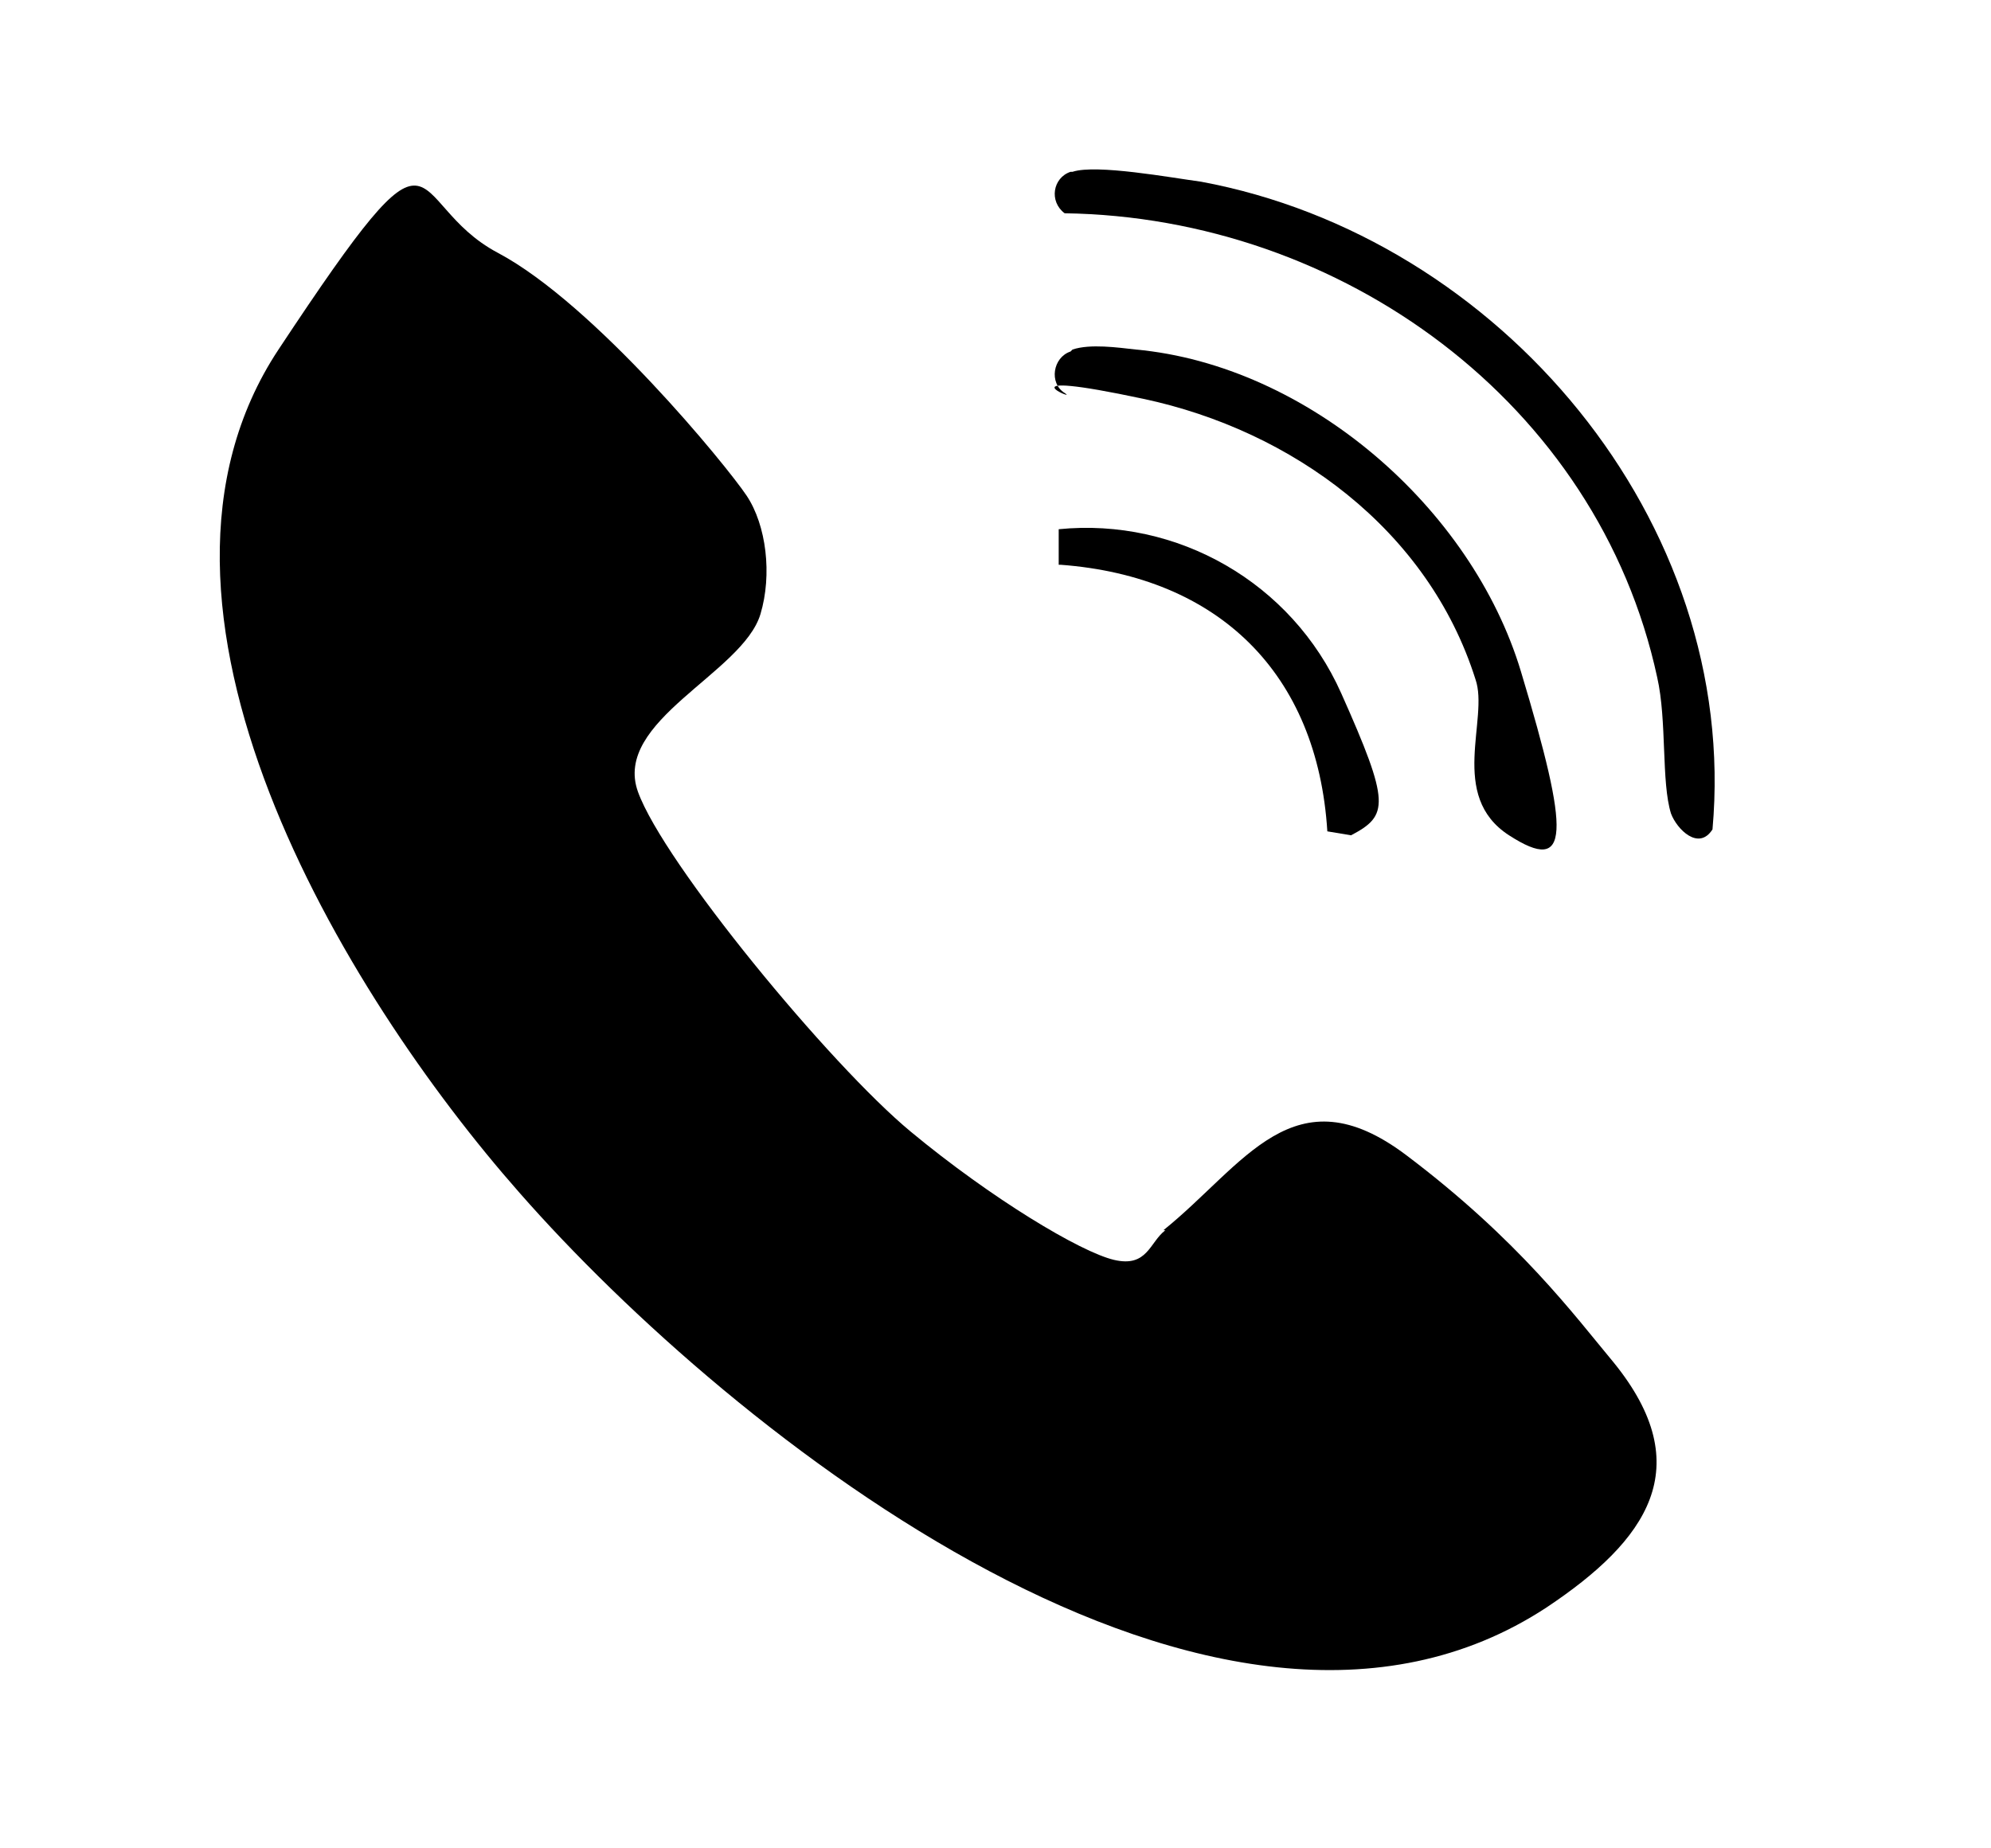
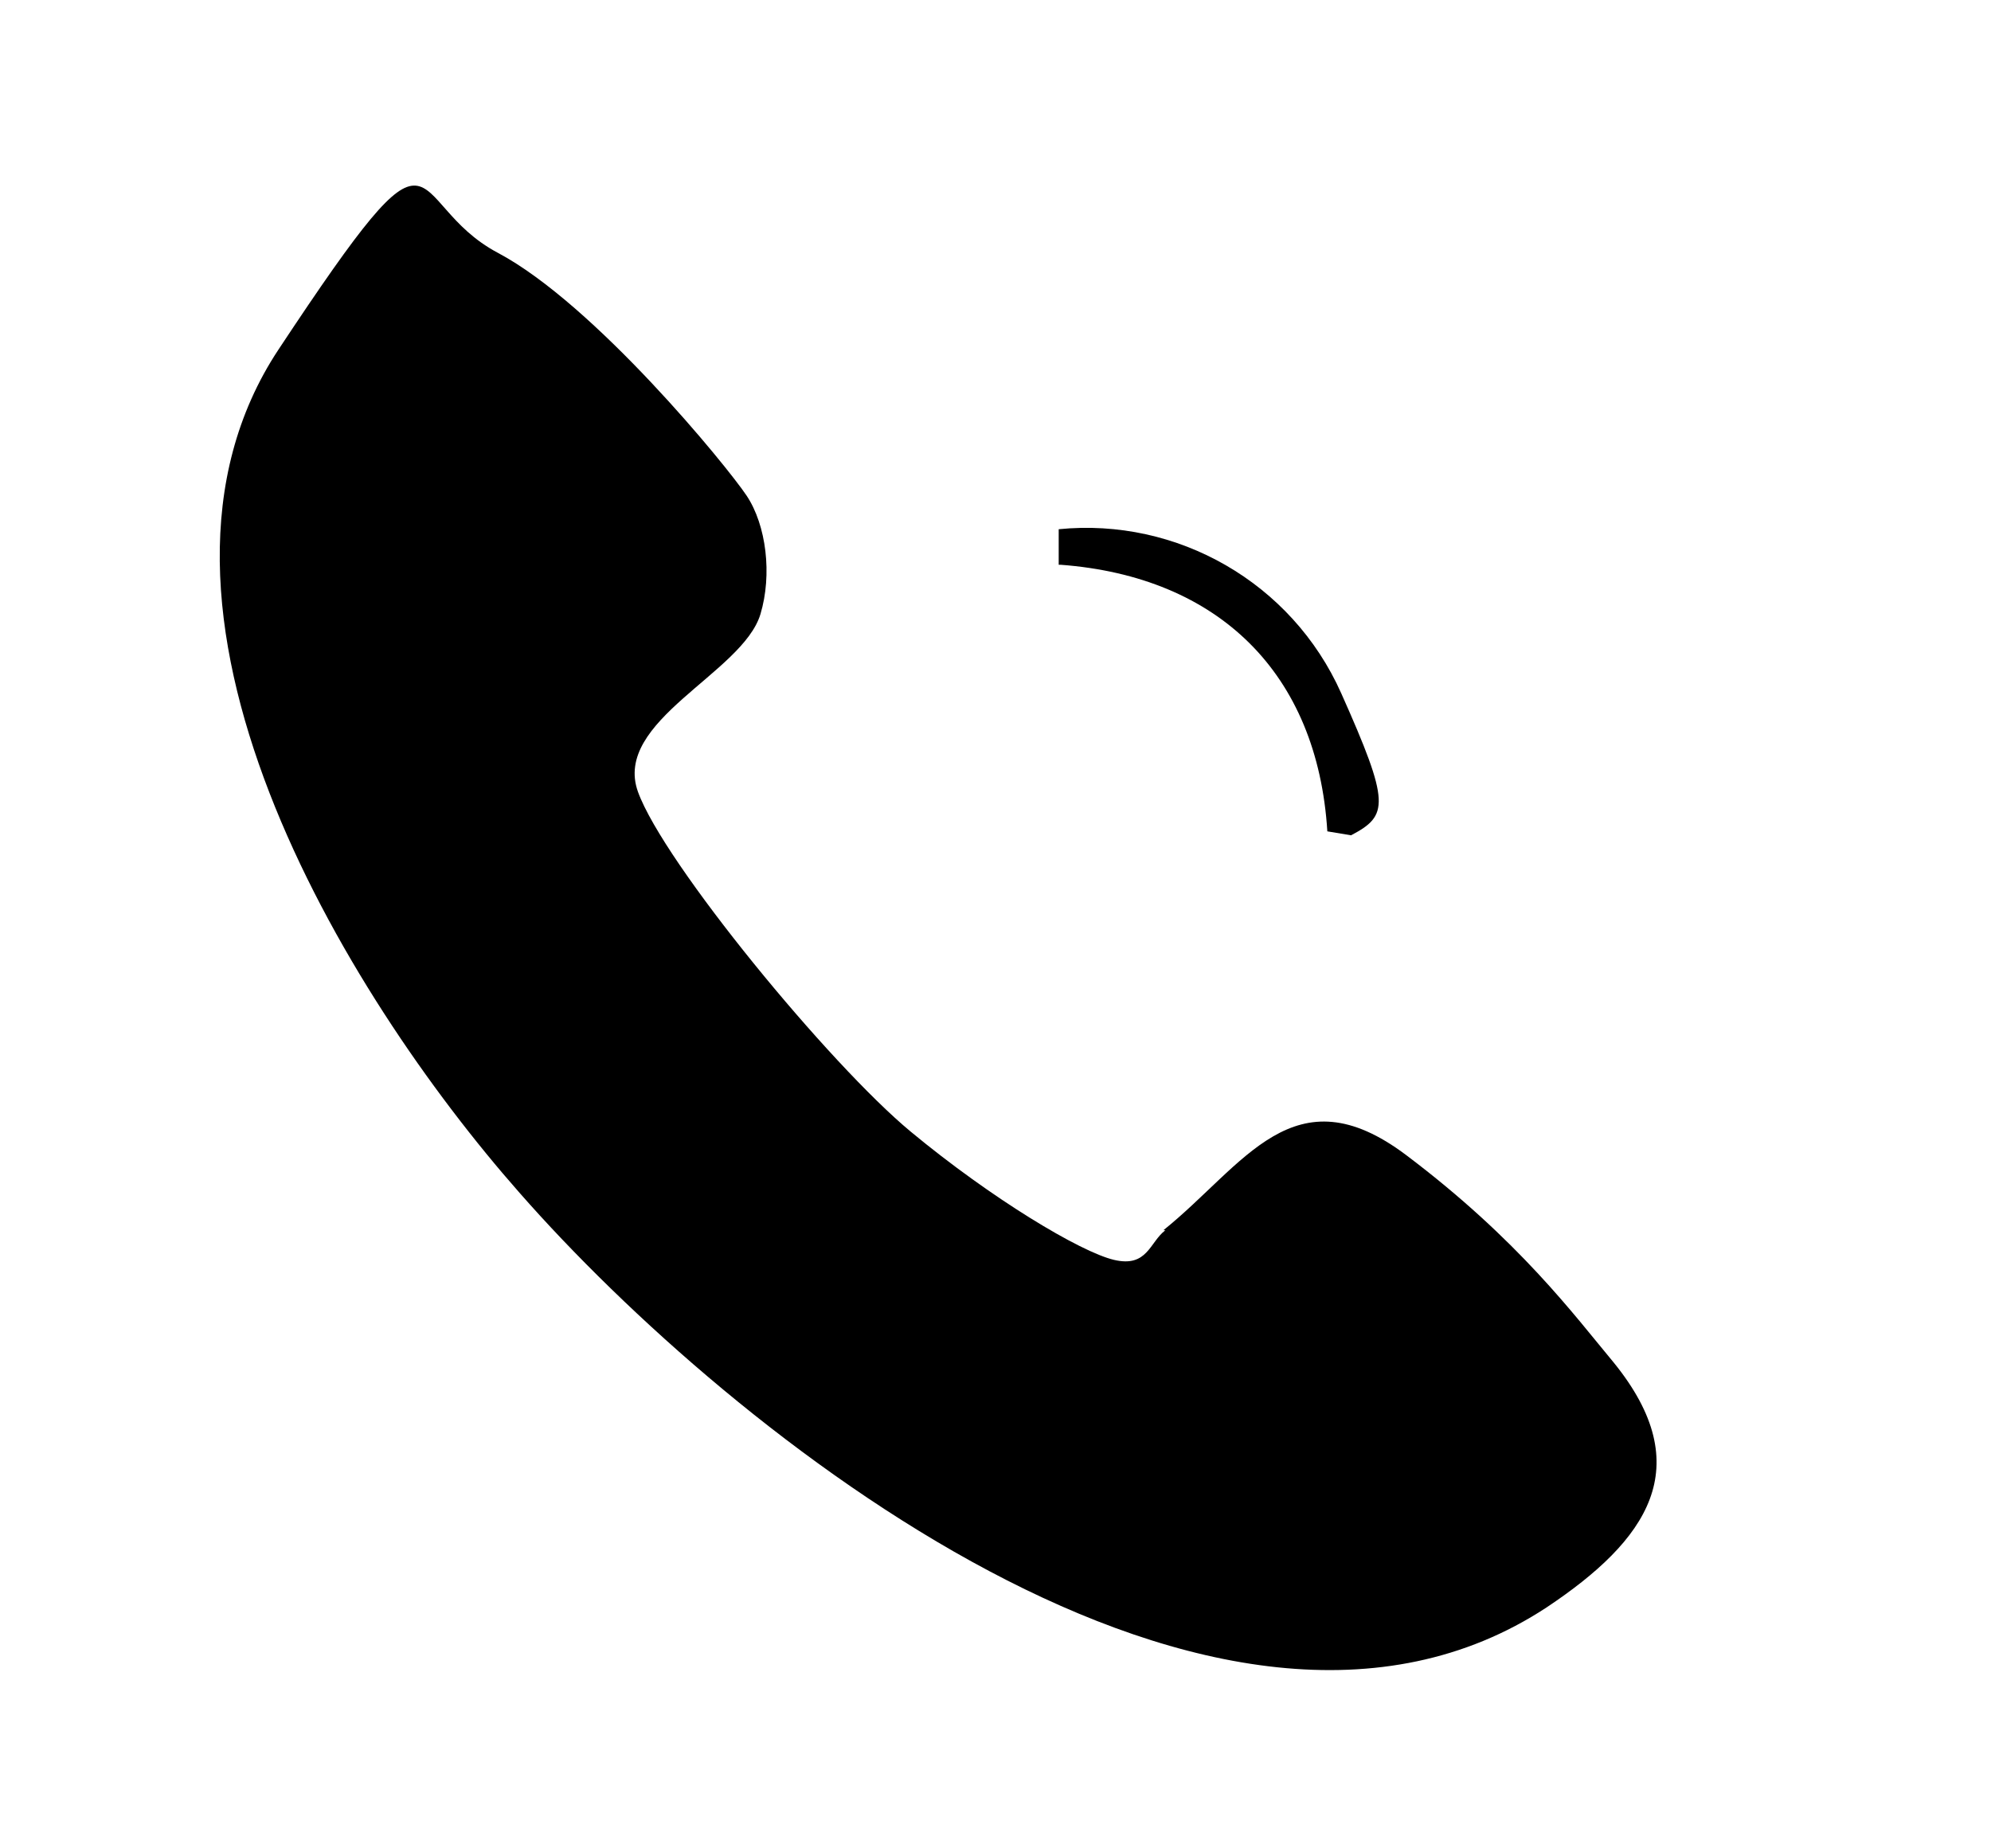
<svg xmlns="http://www.w3.org/2000/svg" id="Layer_1" version="1.1" viewBox="0 0 100.8 93.6">
  <path d="M58.9,62.3c4.1-3.3,6.6-8.1,12.3-3.8s8.5,8.1,10.5,10.5c4.3,5.3,1.7,9-3.4,12.4-16.6,10.9-41.3-8.8-52-21-8.9-10.1-20.8-29.7-12.2-42.7s6.2-7.5,11.1-4.9,11.6,10.8,12.6,12.3,1.3,4,.7,6c-.9,3-7.5,5.4-6.2,9s9.7,13.8,13.8,17.2,8.6,6.1,10.3,6.5,1.8-.9,2.6-1.5Z" />
-   <path d="M54.3,8.7c1.2-.4,5,.3,6.5.5,15.1,2.8,27.3,17.2,25.9,32.8-.7,1.1-1.8,0-2.1-.8-.5-1.6-.2-4.7-.7-6.9-3-13.9-16-23.3-30-23.5-.8-.6-.6-1.8.3-2.1Z" />
-   <path d="M54.3,17.7c.9-.3,2.3-.1,3.2,0,8.7.8,17,8,19.5,16.3s2.5,10.3-.6,8.3-1-5.9-1.7-7.9c-2.4-7.6-9.3-12.6-16.8-14.2s-3.2.2-4-.3-.6-1.8.3-2.1Z" />
  <path d="M53.6,28.6v-1.8c6-.6,11.8,2.7,14.3,8.3s2.4,6.2.5,7.2l-1.2-.2c-.5-8-5.5-12.9-13.5-13.5Z" />
</svg>